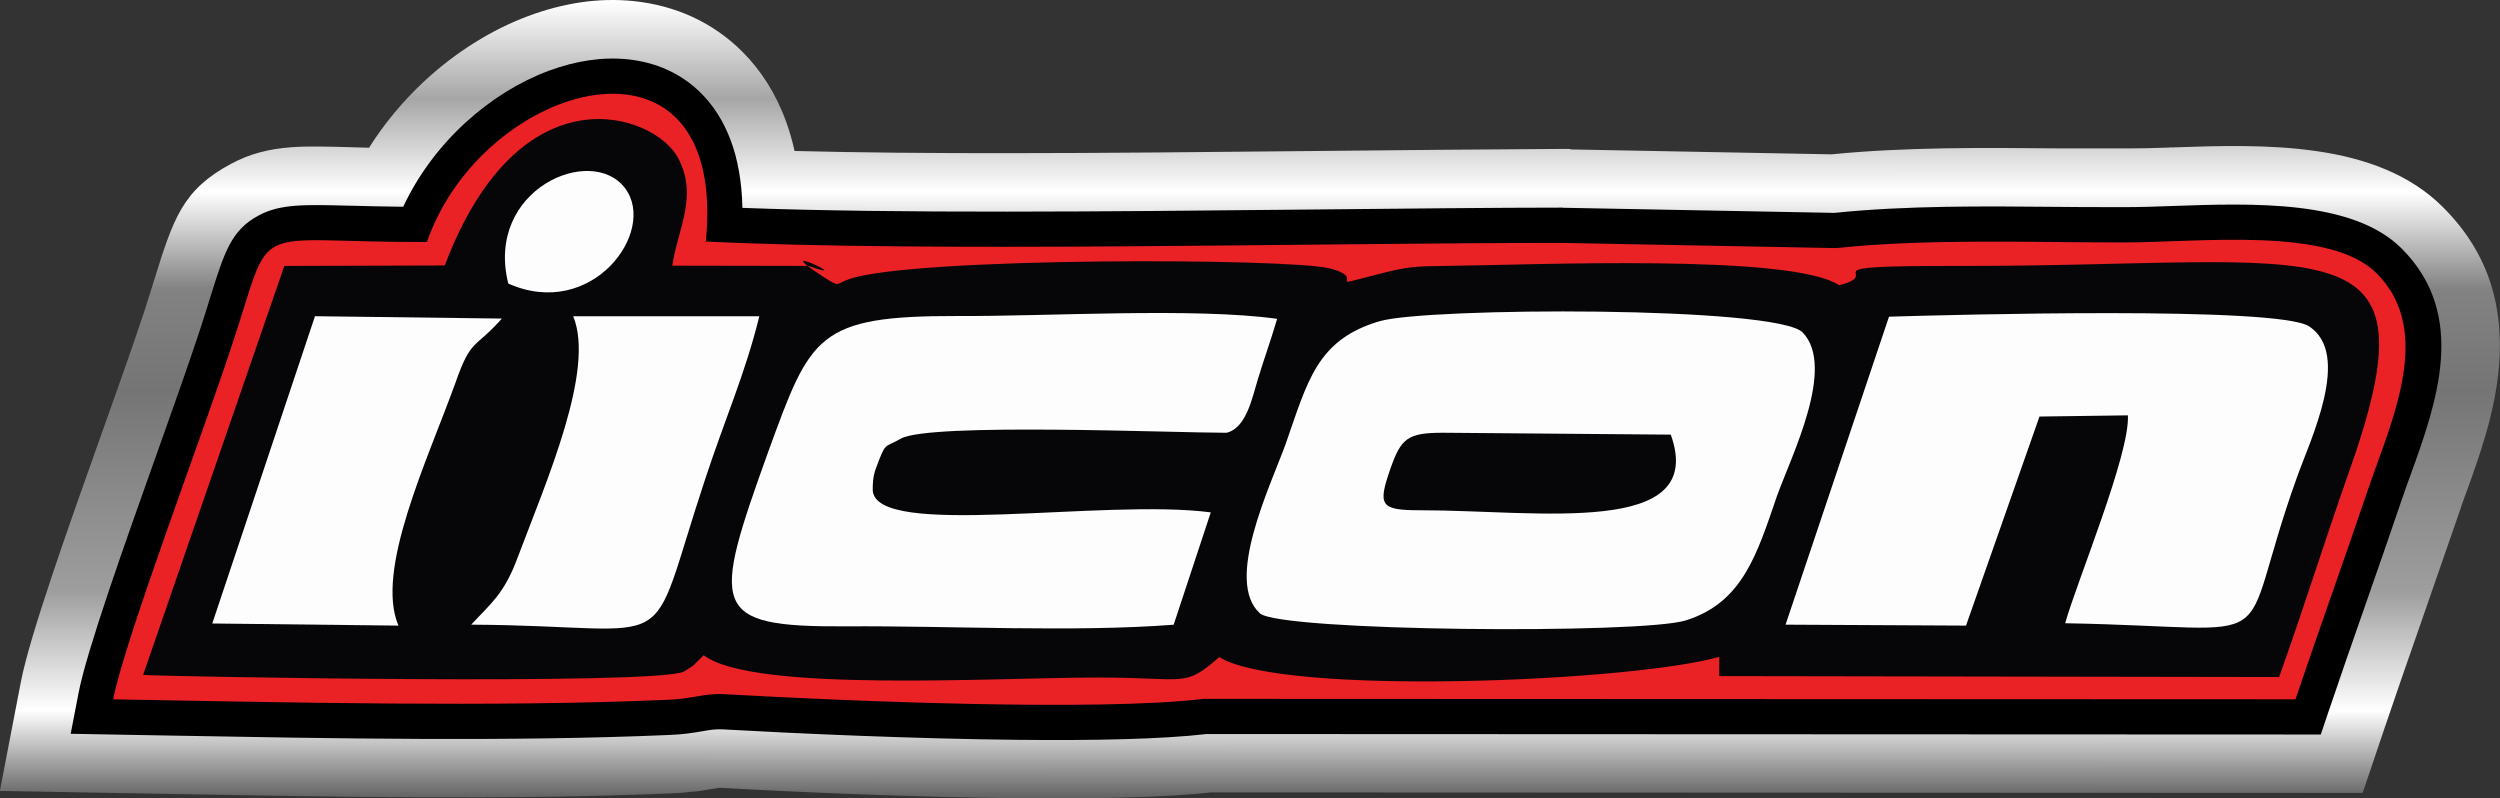
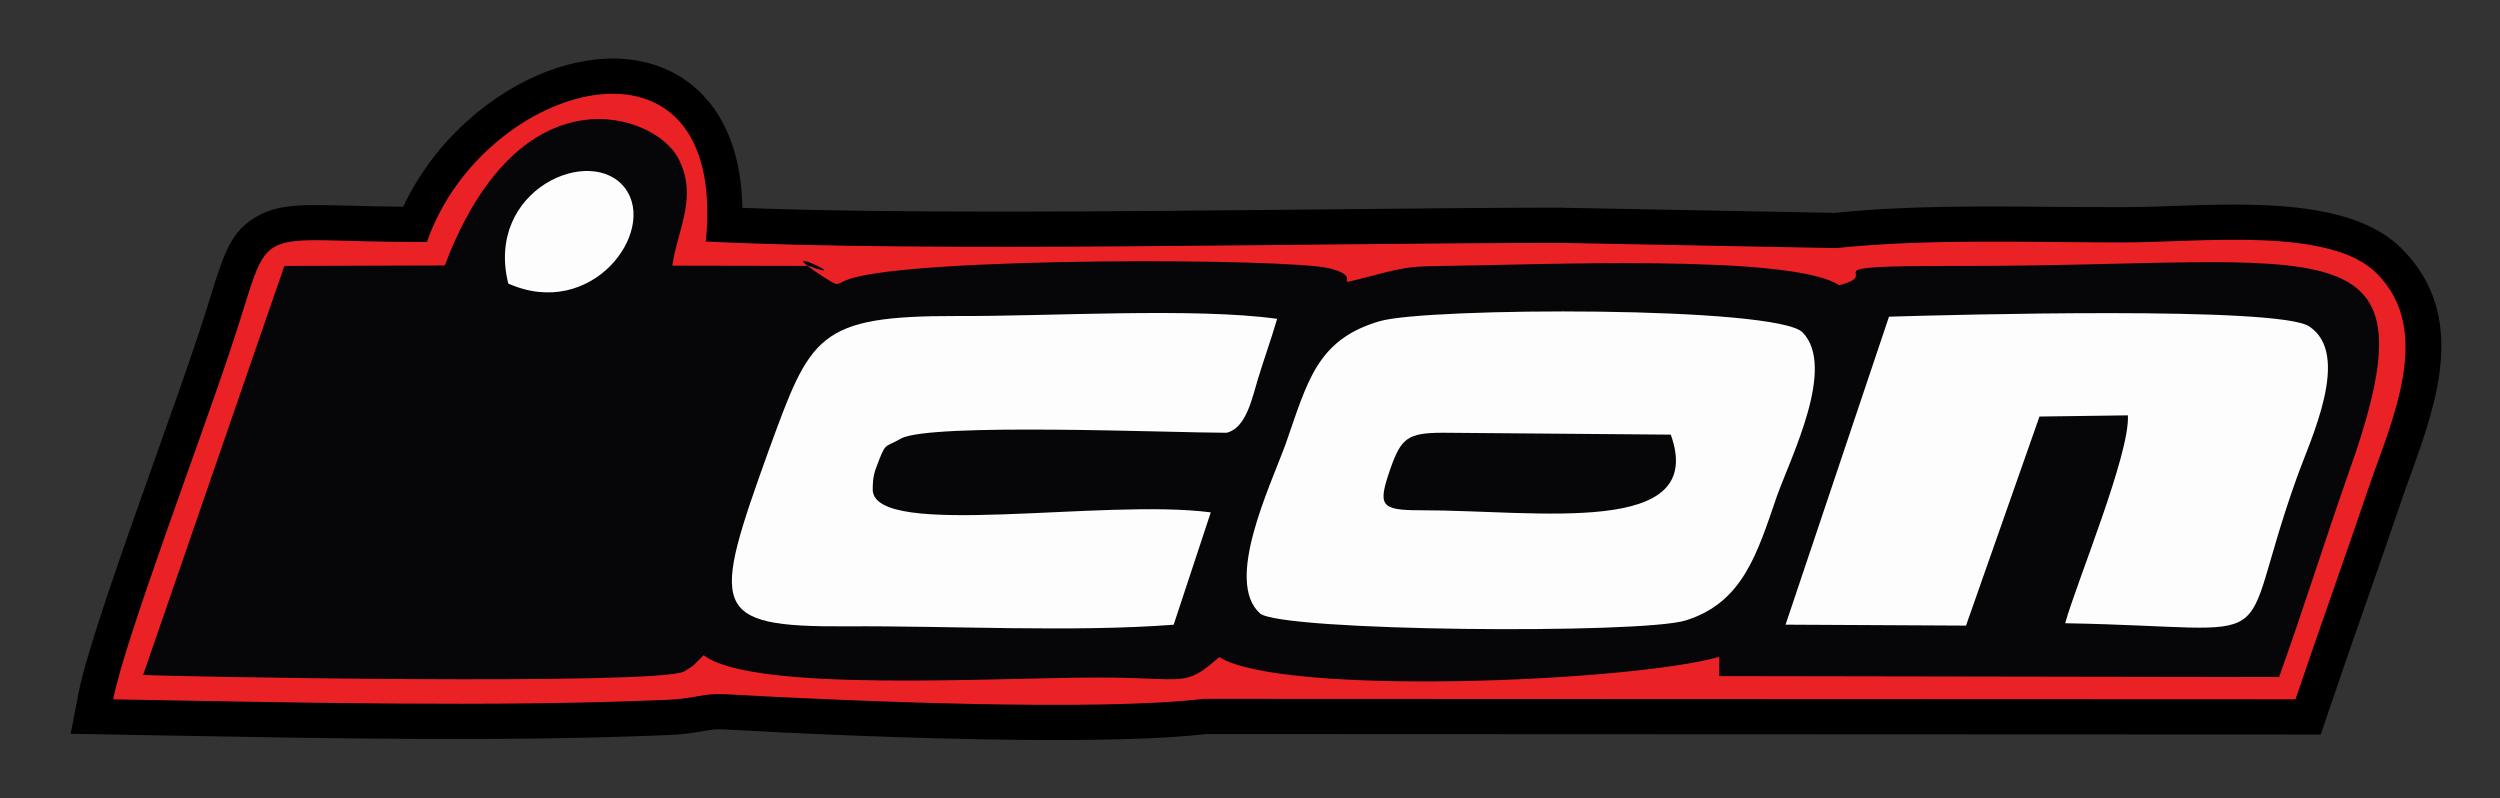
<svg xmlns="http://www.w3.org/2000/svg" xml:space="preserve" width="29.584mm" height="9.449mm" version="1.1" style="shape-rendering:geometricPrecision; text-rendering:geometricPrecision; image-rendering:optimizeQuality; fill-rule:evenodd; clip-rule:evenodd" viewBox="0 0 899.75 287.37">
  <rect x="0" y="0" width="899.75" height="287.37" fill="#333333" stroke="none" />
  <defs>
    <style type="text/css">
   
    .fil1 {fill:black}
    .fil3 {fill:#060608}
    .fil2 {fill:#EA2125}
    .fil4 {fill:#FDFDFD}
    .fil0 {fill:url(#id0)}
   
  </style>
    <linearGradient id="id0" gradientUnits="userSpaceOnUse" x1="453.71" y1="287.24" x2="453.73" y2="0.56">
      <stop offset="0" style="stop-opacity:1; stop-color:#626262" />
      <stop offset="0.11" style="stop-opacity:1; stop-color:white" />
      <stop offset="0.259" style="stop-opacity:1; stop-color:#9E9E9E" />
      <stop offset="0.51" style="stop-opacity:1; stop-color:#757575" />
      <stop offset="0.639" style="stop-opacity:1; stop-color:#828282" />
      <stop offset="0.761" style="stop-opacity:1; stop-color:white" />
      <stop offset="0.878" style="stop-opacity:1; stop-color:#A6A6A6" />
      <stop offset="1" style="stop-opacity:1; stop-color:white" />
    </linearGradient>
  </defs>
  <g id="Capa_x0020_1">
    <g id="_2643634368416">
-       <path class="fil0" d="M126.8 53l6.02 0.16c5.55,-8.82 12.23,-16.77 19.59,-23.66 11.39,-10.65 24.49,-18.8 37.65,-23.71 6.38,-2.38 12.77,-4.05 19,-4.96 6.37,-0.93 12.78,-1.09 19.05,-0.43 7.42,0.78 14.54,2.66 21.16,5.71 6.51,3.01 12.54,7.15 17.89,12.48 6.7,6.69 12.13,15.11 15.83,25.38 1.18,3.27 2.17,6.72 2.97,10.36 23.39,0.6 49.46,0.81 76.62,0.79 34.62,-0.02 71.29,-0.39 106.46,-0.74 17.92,-0.18 35.49,-0.36 51.41,-0.49 22.07,-0.18 37.82,-0.3 41.82,-0.3l2.52 0 0.71 0.19 93.68 1.76c26.71,-2.64 54.18,-2.39 81.45,-2.14l0 -0.08 0.09 0.08 23.28 0.01c7.97,0 12.09,-0.14 16.42,-0.3 0.32,-0.01 0.69,-0.09 0.98,-0.09l0 0.05c33.37,-1.18 73.99,-2.44 97.88,21.54 17.14,17.14 21.64,36.67 20.17,56.42 -1.27,17.05 -7.05,33 -12.27,47.44l-0.03 -0.01 -1.43 3.97 0.05 0.02c-5.08,14.53 -10.08,29.1 -15.15,43.63 -4.34,12.43 -8.62,24.68 -12.53,36.29l-7.77 23 -414.45 -0.18c-7.66,0.86 -17.51,1.44 -28.8,1.79 -12.1,0.37 -25.88,0.45 -40.3,0.31 -17.34,-0.17 -34.94,-0.63 -51.36,-1.2 -22.24,-0.78 -42.1,-1.76 -56.59,-2.58 -0.12,-0 0.03,0.02 -0.16,0.05 -0.39,0.04 -1.39,0.22 -2.43,0.39 -1.99,0.34 -4.1,0.71 -6.15,0.96l-0.01 -0.08c-2.55,0.32 -5.34,0.58 -8.49,0.7 -28.31,1.23 -59.19,1.54 -90.48,1.41 -31.08,-0.13 -62.09,-0.69 -91.4,-1.22l-59.74 -1.07 7.57 -39.31c3.23,-16.72 16.96,-55.31 29.03,-89.25l0.08 -0.15 -0.04 -0.02 0.33 -0.91 0.02 0.01c5.71,-16.07 11.02,-30.98 14.26,-40.84l0.34 -1.03 0.14 -0.29c0.91,-2.8 2.35,-7.41 3.63,-11.51l0.16 -0.51c6.88,-22.06 10.15,-32.53 27.76,-41.93 6.81,-3.63 13.49,-5.3 21.56,-5.92 5.78,-0.45 12.79,-0.26 21.97,0zm-0.77 42.08l-0.39 -0.01c-7.39,-0.2 -13.03,-0.36 -17.69,0 -2.37,0.18 -3.94,0.47 -4.9,0.97 -2.24,1.2 -3.84,6.25 -7.15,16.85l-0.16 0.5 -0.02 -0.01 -0.06 0.29c-1.14,3.66 -2.45,7.84 -4.36,13.54 -3.48,10.64 -8.83,25.7 -14.6,41.91l0 0.08 -0.33 0.92 -0.04 0.05c-9.44,26.53 -19.93,56 -24.9,73.33l8.94 0.16c29.38,0.53 60.46,1.1 90.9,1.23 30.23,0.12 60.33,-0.19 88.51,-1.41l0.17 0c2.17,-0.08 3.77,-0.22 5.04,-0.37l0 -0.08c1.82,-0.23 3.03,-0.44 4.16,-0.64 1.5,-0.26 2.91,-0.5 4.9,-0.73 2.19,-0.25 4.48,-0.36 7.09,-0.21 15.22,0.87 35.16,1.85 55.76,2.58 16.68,0.59 34.03,1.05 50.21,1.21 13.72,0.13 26.97,0.06 38.82,-0.3 9.72,-0.3 18.55,-0.85 25.9,-1.71l0.71 -0.08 387.58 0.17c3.48,-10.2 7.1,-20.57 10.76,-31.06l7.27 -20.75 6.21 -18.25 1.67 -4.8 0.08 -0.08 1.49 -4.15 0 -0.08c4.25,-11.75 8.96,-24.73 9.8,-36.05 0.64,-8.61 -1.12,-16.91 -7.96,-23.76 -11.09,-11.12 -42.02,-10.03 -67.28,-9.13l-0.77 0.09 0 -0.06c-6.65,0.23 -12.95,0.45 -17.38,0.45 -3.81,0 -13.45,-0.09 -23.01,-0.18l-0.36 0 0 0.08 -0.16 -0.08c-26.39,-0.25 -52.97,-0.5 -78.23,2.07l-1.05 0.11 -98.93 -1.86 0 0.03c-18.84,0 -31.7,0.05 -41.49,0.13 -15.93,0.13 -33.49,0.31 -51.42,0.49 -35.15,0.36 -71.82,0.72 -106.79,0.74 -35.23,0.02 -68.46,-0.31 -96.14,-1.36l-19.93 -0.75 -0.37 -19.95c-0.12,-6.74 -1.1,-12.37 -2.76,-16.98 -1.46,-4.05 -3.49,-7.27 -5.93,-9.7 -1.74,-1.73 -3.71,-3.08 -5.85,-4.07 -2.39,-1.11 -5.02,-1.79 -7.79,-2.08 -2.73,-0.28 -5.7,-0.19 -8.82,0.27 -3.44,0.5 -6.89,1.4 -10.26,2.66 -8.17,3.04 -16.38,8.18 -23.63,14.96 -6.86,6.41 -12.79,14.26 -16.93,23.13l-5.71 12.24 -13.51 -0.12c-7.67,-0.07 -13.74,-0.23 -18.93,-0.37z" />
      <path class="fil1" d="M126.22 74.03c5.33,0.14 11.59,0.31 18.9,0.38 10.95,-23.45 31.58,-41.19 52.28,-48.9 9.66,-3.6 19.46,-5.12 28.57,-4.16 9.99,1.05 19.1,4.96 26.34,12.18 8.85,8.84 14.53,22.36 14.88,41.28 55.34,2.09 131.7,1.32 202.02,0.62 35.85,-0.36 70.24,-0.71 93.07,-0.71l0.2 0.05 97.72 1.84c26.18,-2.67 53.41,-2.41 80.46,-2.16 5.17,0.05 10.31,0.1 23.37,0.1 6.36,0 11.71,-0.19 17.38,-0.4 29.39,-1.04 65.39,-2.32 82.98,15.33 23.98,23.99 12.52,55.64 3.03,81.83 -0.99,2.73 -1.96,5.42 -3.08,8.7 -3.84,11.35 -8.55,24.83 -13.2,38.15 -4.47,12.79 -8.88,25.41 -12.97,37.55l-2.92 8.64 -401.01 -0.17c-16.03,1.87 -40.64,2.35 -67.27,2.09 -38.46,-0.38 -80.63,-2.29 -106.96,-3.78 -2.49,-0.14 -4.74,0.25 -7.28,0.69 -3.14,0.54 -6.61,1.14 -12.01,1.34 -56.49,2.45 -121.95,1.25 -180.65,0.19l-34.63 -0.62 2.85 -14.76c2.91,-15.13 16.39,-53 28.23,-86.28 5.88,-16.51 11.34,-31.88 14.77,-42.33l0.05 -0.1c1.43,-4.26 2.96,-9.21 4.29,-13.46 5.15,-16.51 7.59,-24.35 17.54,-29.66 7.76,-4.14 16.48,-3.91 33.05,-3.45z" />
      <path class="fil2" d="M153.67 87.09c-65.97,0.25 -54.67,-9.3 -70.33,37.54 -10.52,32.04 -38.5,105.76 -42.61,127.06 63.14,1.1 136.81,2.88 199.44,0.17 9.5,-0.34 13.09,-2.45 20.53,-2.03 44.66,2.53 134.24,6.26 172.48,1.69l392.97 0.16c8.21,-24.35 17.46,-49.96 26.18,-75.75 8.21,-24.1 23.87,-56.73 3.08,-77.52 -16.94,-16.99 -63.4,-11.16 -91.38,-11.16 -34.39,0 -69.82,-1.44 -103.18,2.03l-98.56 -1.86c-91.12,0 -227.67,3.46 -308.26,-0.51 8.21,-82.85 -80.34,-57.91 -100.36,0.17z" />
      <path class="fil3" d="M160.08 95.54l-57.75 0.17 -50.82 147.19c8.47,0.59 184.29,3.8 194.56,-1.18 0.77,-0.34 2.57,-1.69 3.34,-2.11l3.85 -3.8c17.71,13.61 106.01,7.94 142.45,8.03 31.57,0 30.29,3.8 43.12,-7.36 22.59,14.2 148.62,8.88 179.93,-0.09l0 6.93 201.49 0.34c8.73,-24.35 16.43,-49.03 24.64,-72.37 33.62,-93.84 -5.9,-75.41 -140.14,-75.58 -58.26,-0.09 -25.15,2.45 -42.86,6.93 -17.2,-11.41 -109.86,-7.27 -142.46,-6.93 -10.01,0.09 -13.09,0.34 -22.07,2.62 -23.61,6 -3.85,1.94 -18.99,-1.78 -14.63,-3.63 -148.36,-4.14 -172.49,3.8 -5.64,1.86 -3.08,3.38 -10.01,-1.02 -20.53,-13.36 13.6,2.96 -4.88,-3.63l-49.03 -0.09c1.8,-12.85 9.49,-25.02 2.05,-38.81 -8.21,-15.64 -56.73,-33.14 -83.93,38.72z" />
      <path class="fil4" d="M496.58 115.58c-22.58,6.6 -25.92,21.47 -33.88,44.22 -5.64,15.47 -22.07,49.37 -9.24,60.95 7.18,6.51 137.32,7.53 153.23,2.54 20.53,-6.42 25.67,-23.92 32.85,-44.8 5.13,-14.29 21.3,-46.33 9.24,-58.84 -9.24,-9.56 -135.27,-9.05 -152.21,-4.06z" />
      <path class="fil4" d="M642.63 224.81l64.94 0.34 26.44 -75.24 31.82 -0.43c0.77,13.87 -18.22,59.43 -22.58,74.82 82.65,1.44 60.06,12.51 83.42,-52.5 4.87,-13.7 19.76,-44.3 4.36,-54.36 -11.29,-7.36 -128.59,-4.14 -151.18,-3.47l-37.22 110.83z" />
-       <path class="fil4" d="M422.41 224.81l13.35 -40.41c-38.76,-5.08 -120.38,9.63 -121.66,-7.86 0,-2.45 0,-4.65 1.03,-7.69 3.85,-10.31 2.83,-7.36 9.24,-11.07 10.78,-5.67 97.28,-2.03 117.05,-2.03 7.19,-1.69 9.24,-12.68 11.29,-19.27 2.31,-7.61 4.62,-13.87 6.93,-21.73 -29.77,-4.15 -82.64,-0.85 -114.99,-1.02 -50.56,-0.08 -52.87,6.93 -68.02,48.45 -20.53,57.06 -21.3,63.49 27.72,63.24 37.48,-0.26 81.62,2.2 118.07,-0.59z" />
-       <path class="fil4" d="M169.58 224.81c77.51,0.42 62.12,14.04 84.45,-53.09 6.67,-20.29 14.37,-37.88 19.25,-57.91l-66.99 0c7.95,19.27 -9.5,59.01 -20.02,86.91 -4.88,13.19 -9.76,16.57 -16.68,24.09z" />
-       <path class="fil4" d="M76.41 224.39l66.99 0.76c-8.47,-19.86 10.27,-59.1 20.53,-87.42 5.65,-16.23 6.93,-12 16.68,-23.08l-67.25 -0.85 -36.96 110.58z" />
+       <path class="fil4" d="M422.41 224.81l13.35 -40.41c-38.76,-5.08 -120.38,9.63 -121.66,-7.86 0,-2.45 0,-4.65 1.03,-7.69 3.85,-10.31 2.83,-7.36 9.24,-11.07 10.78,-5.67 97.28,-2.03 117.05,-2.03 7.19,-1.69 9.24,-12.68 11.29,-19.27 2.31,-7.61 4.62,-13.87 6.93,-21.73 -29.77,-4.15 -82.64,-0.85 -114.99,-1.02 -50.56,-0.08 -52.87,6.93 -68.02,48.45 -20.53,57.06 -21.3,63.49 27.72,63.24 37.48,-0.26 81.62,2.2 118.07,-0.59" />
      <path class="fil3" d="M511.21 183.64c42.36,0 103.44,9.89 90.1,-27.22l-81.88 -0.68c-12.83,0 -15.14,1.95 -18.99,12.85 -4.62,13.36 -3.85,15.05 10.78,15.05z" />
      <path class="fil4" d="M182.93 102.05c30.03,13.36 53.64,-18.68 42.09,-34.24 -12.06,-16.23 -50.56,0.34 -42.09,34.24z" />
    </g>
  </g>
</svg>